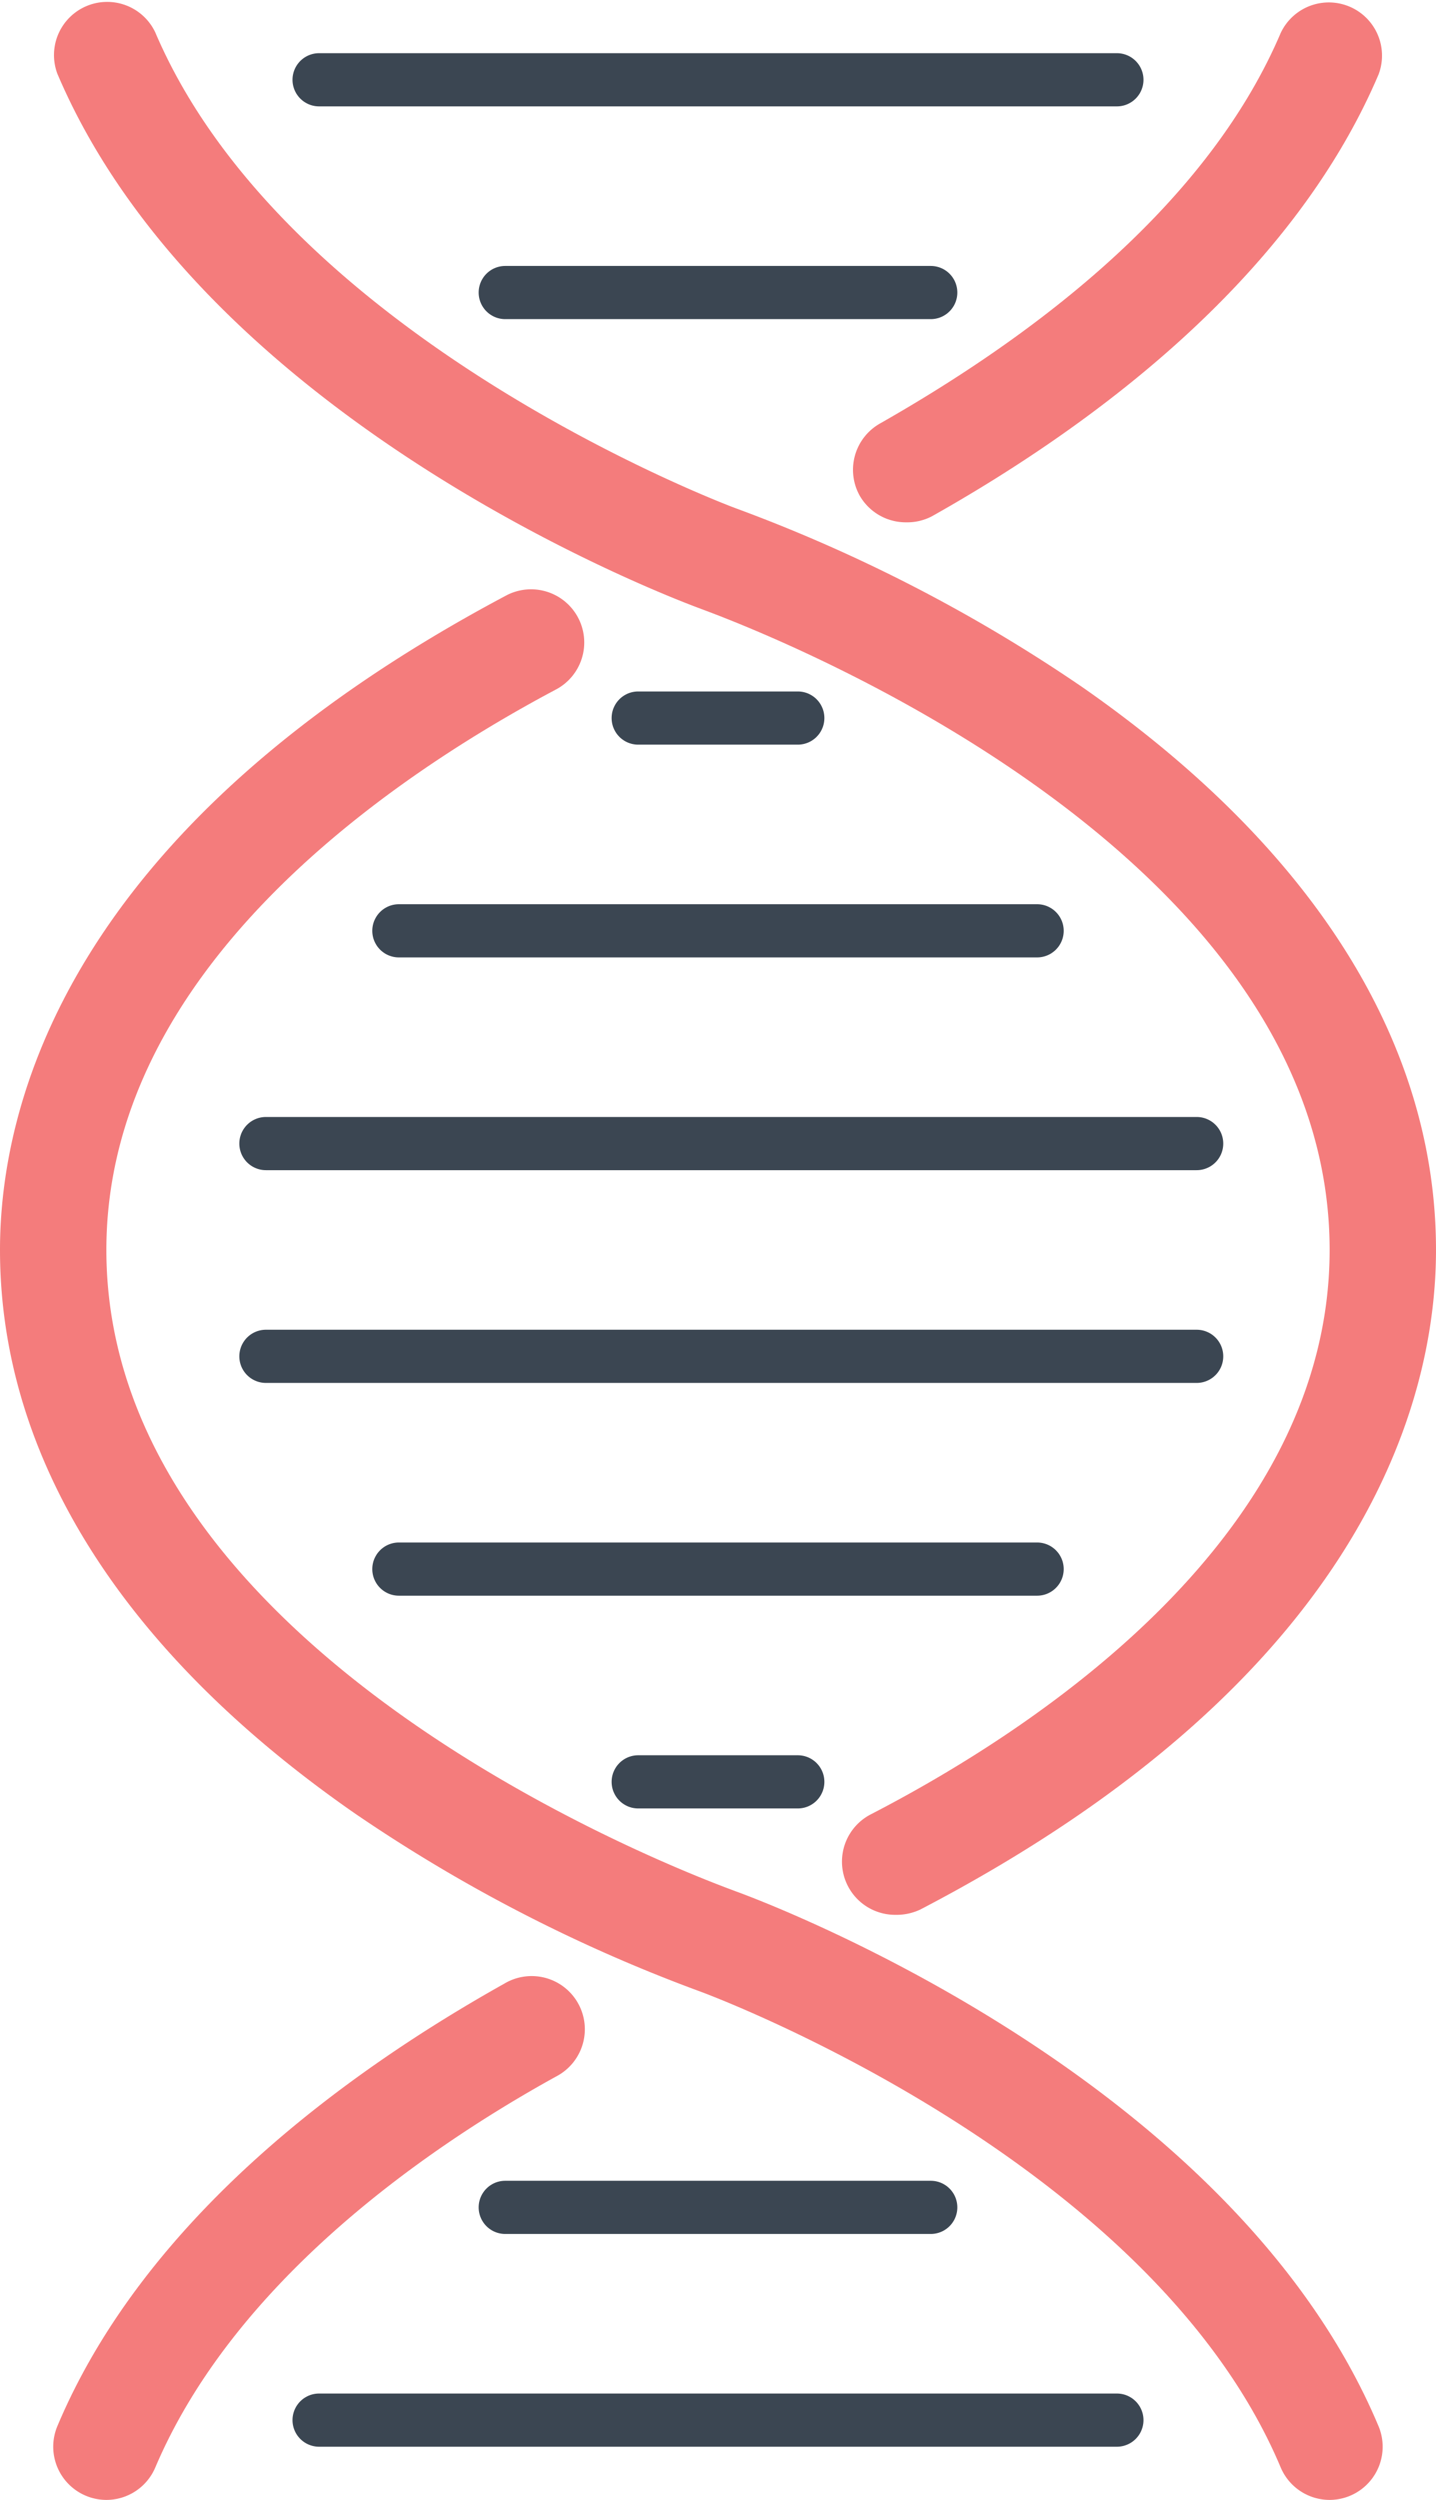
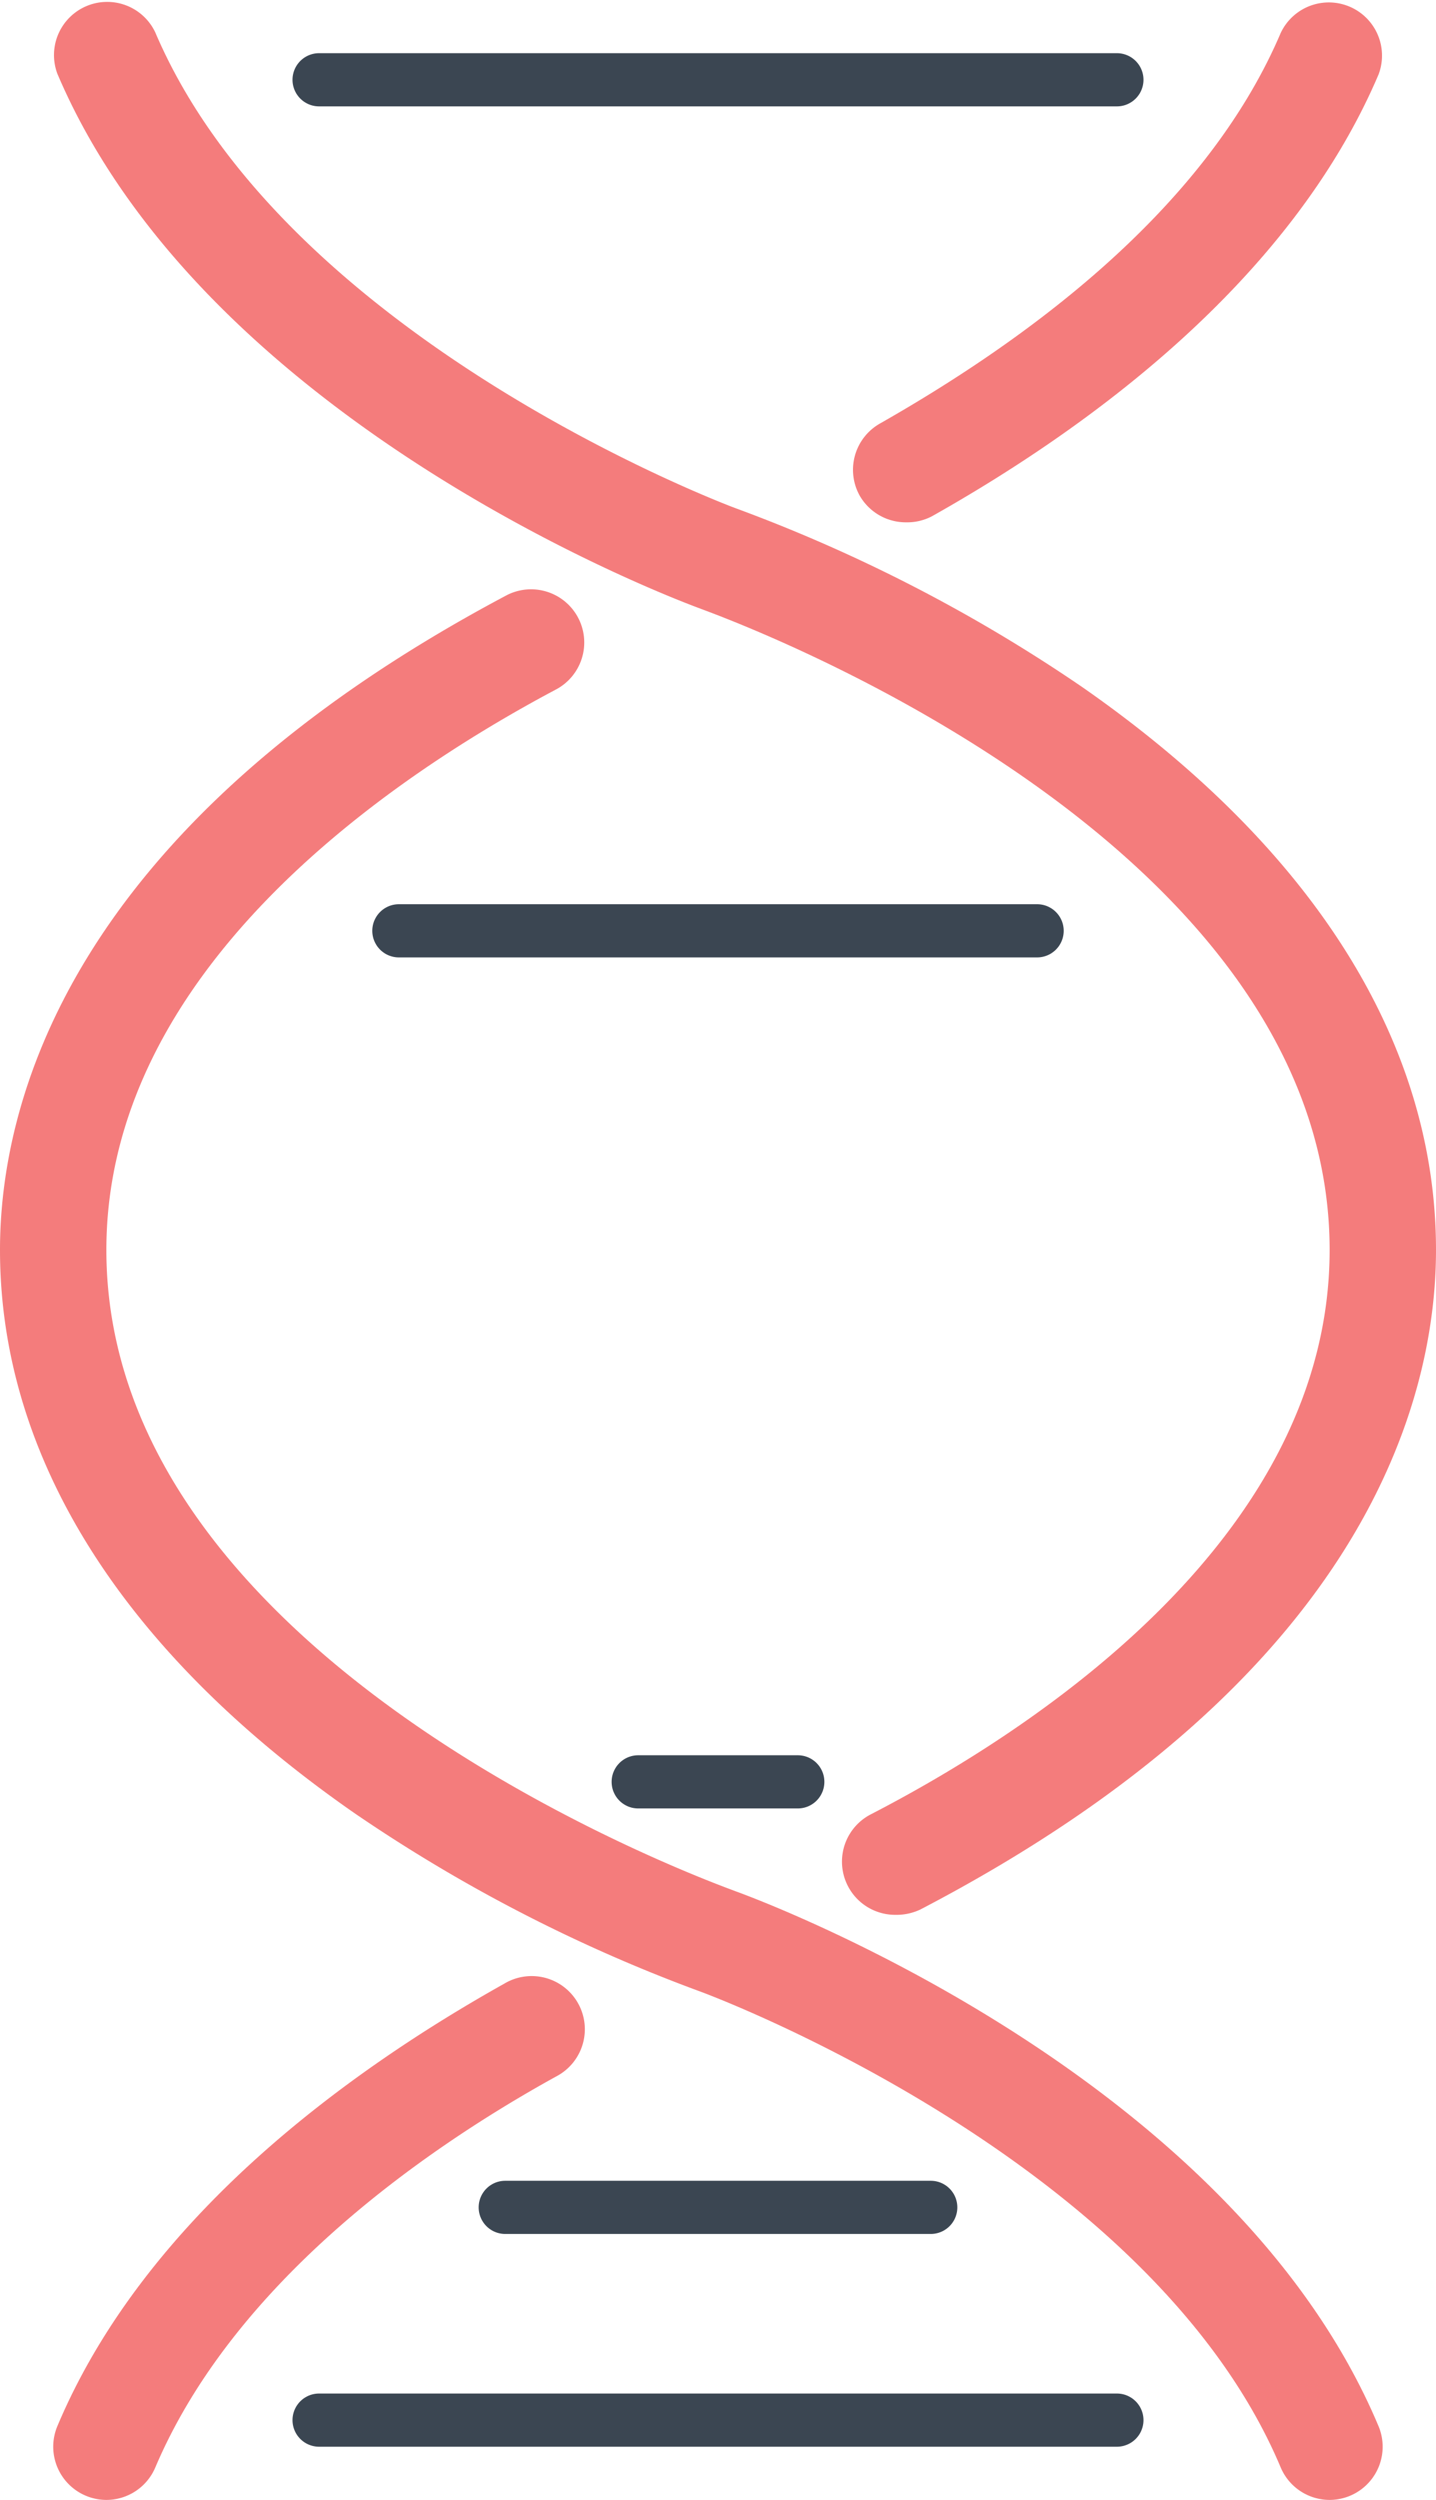
<svg xmlns="http://www.w3.org/2000/svg" id="Layer_1" data-name="Layer 1" viewBox="0 0 54 94">
  <path d="M42,92H12a1,1,0,0,1,0-2H42a1,1,0,0,1,0,2Z" style="fill:#3b4652" />
  <path d="M35,84H19a1,1,0,0,1,0-2H35a1,1,0,0,1,0,2Z" style="fill:#3b4652" />
  <path d="M30,68H24a1,1,0,0,1,0-2h6a1,1,0,0,1,0,2Z" style="fill:#3b4652" />
-   <path d="M39,60H15a1,1,0,0,1,0-2H39a1,1,0,0,1,0,2Z" style="fill:#3b4652" />
-   <path d="M45,52H10a1,1,0,0,1,0-2H45a1,1,0,0,1,0,2Z" style="fill:#3b4652" />
-   <path d="M45,44H10a1,1,0,0,1,0-2H45a1,1,0,0,1,0,2Z" style="fill:#3b4652" />
  <path d="M39,36H15a1,1,0,0,1,0-2H39a1,1,0,0,1,0,2Z" style="fill:#3b4652" />
-   <path d="M30,28H24a1,1,0,0,1,0-2h6a1,1,0,0,1,0,2Z" style="fill:#3b4652" />
-   <path d="M35,12H19a1,1,0,0,1,0-2H35a1,1,0,0,1,0,2Z" style="fill:#3b4652" />
  <path d="M42,4H12a1,1,0,0,1,0-2H42a1,1,0,0,1,0,2Z" style="fill:#3b4652" />
  <path d="M33.68,72a2,2,0,0,1-.93-3.78C39.19,64.89,50,57.65,50,47c0-15.8-23.41-24-23.65-24.11C25.56,22.6,7.79,16,2.16,2.78A2,2,0,0,1,5.84,1.22c4.95,11.6,21.68,17.84,21.85,17.9a59.52,59.52,0,0,1,13,6.71C49.38,31.88,54,39.2,54,47c0,5.48-2.52,16-19.39,24.8A2.09,2.09,0,0,1,33.68,72Z" style="fill:#f47c7c" />
  <path d="M34.08,19.64a2,2,0,0,1-1.75-1,2,2,0,0,1,.77-2.72c5.27-3,12.17-7.9,15.06-14.68a2,2,0,0,1,3.68,1.56c-3.33,7.82-11,13.35-16.79,16.61A2,2,0,0,1,34.08,19.64Z" style="fill:#f47c7c" />
  <path d="M50,94a2,2,0,0,1-1.84-1.22c-4.9-11.65-21.67-17.84-21.84-17.9a59.23,59.23,0,0,1-13-6.71C4.62,62.12,0,54.8,0,47c0-5.41,2.47-15.8,19-24.59a2,2,0,1,1,1.88,3.53C14.58,29.29,4,36.49,4,47,4,62.8,27.41,71,27.65,71.11c.78.28,18.61,6.84,24.19,20.12A2,2,0,0,1,50,94Z" style="fill:#f47c7c" />
  <path d="M4,94a2,2,0,0,1-.78-.16,2,2,0,0,1-1.06-2.62c3.31-7.86,11-13.38,16.8-16.63a2,2,0,1,1,1.95,3.49C15.62,81,8.72,86,5.84,92.78A2,2,0,0,1,4,94Z" style="fill:#f47c7c" />
</svg>